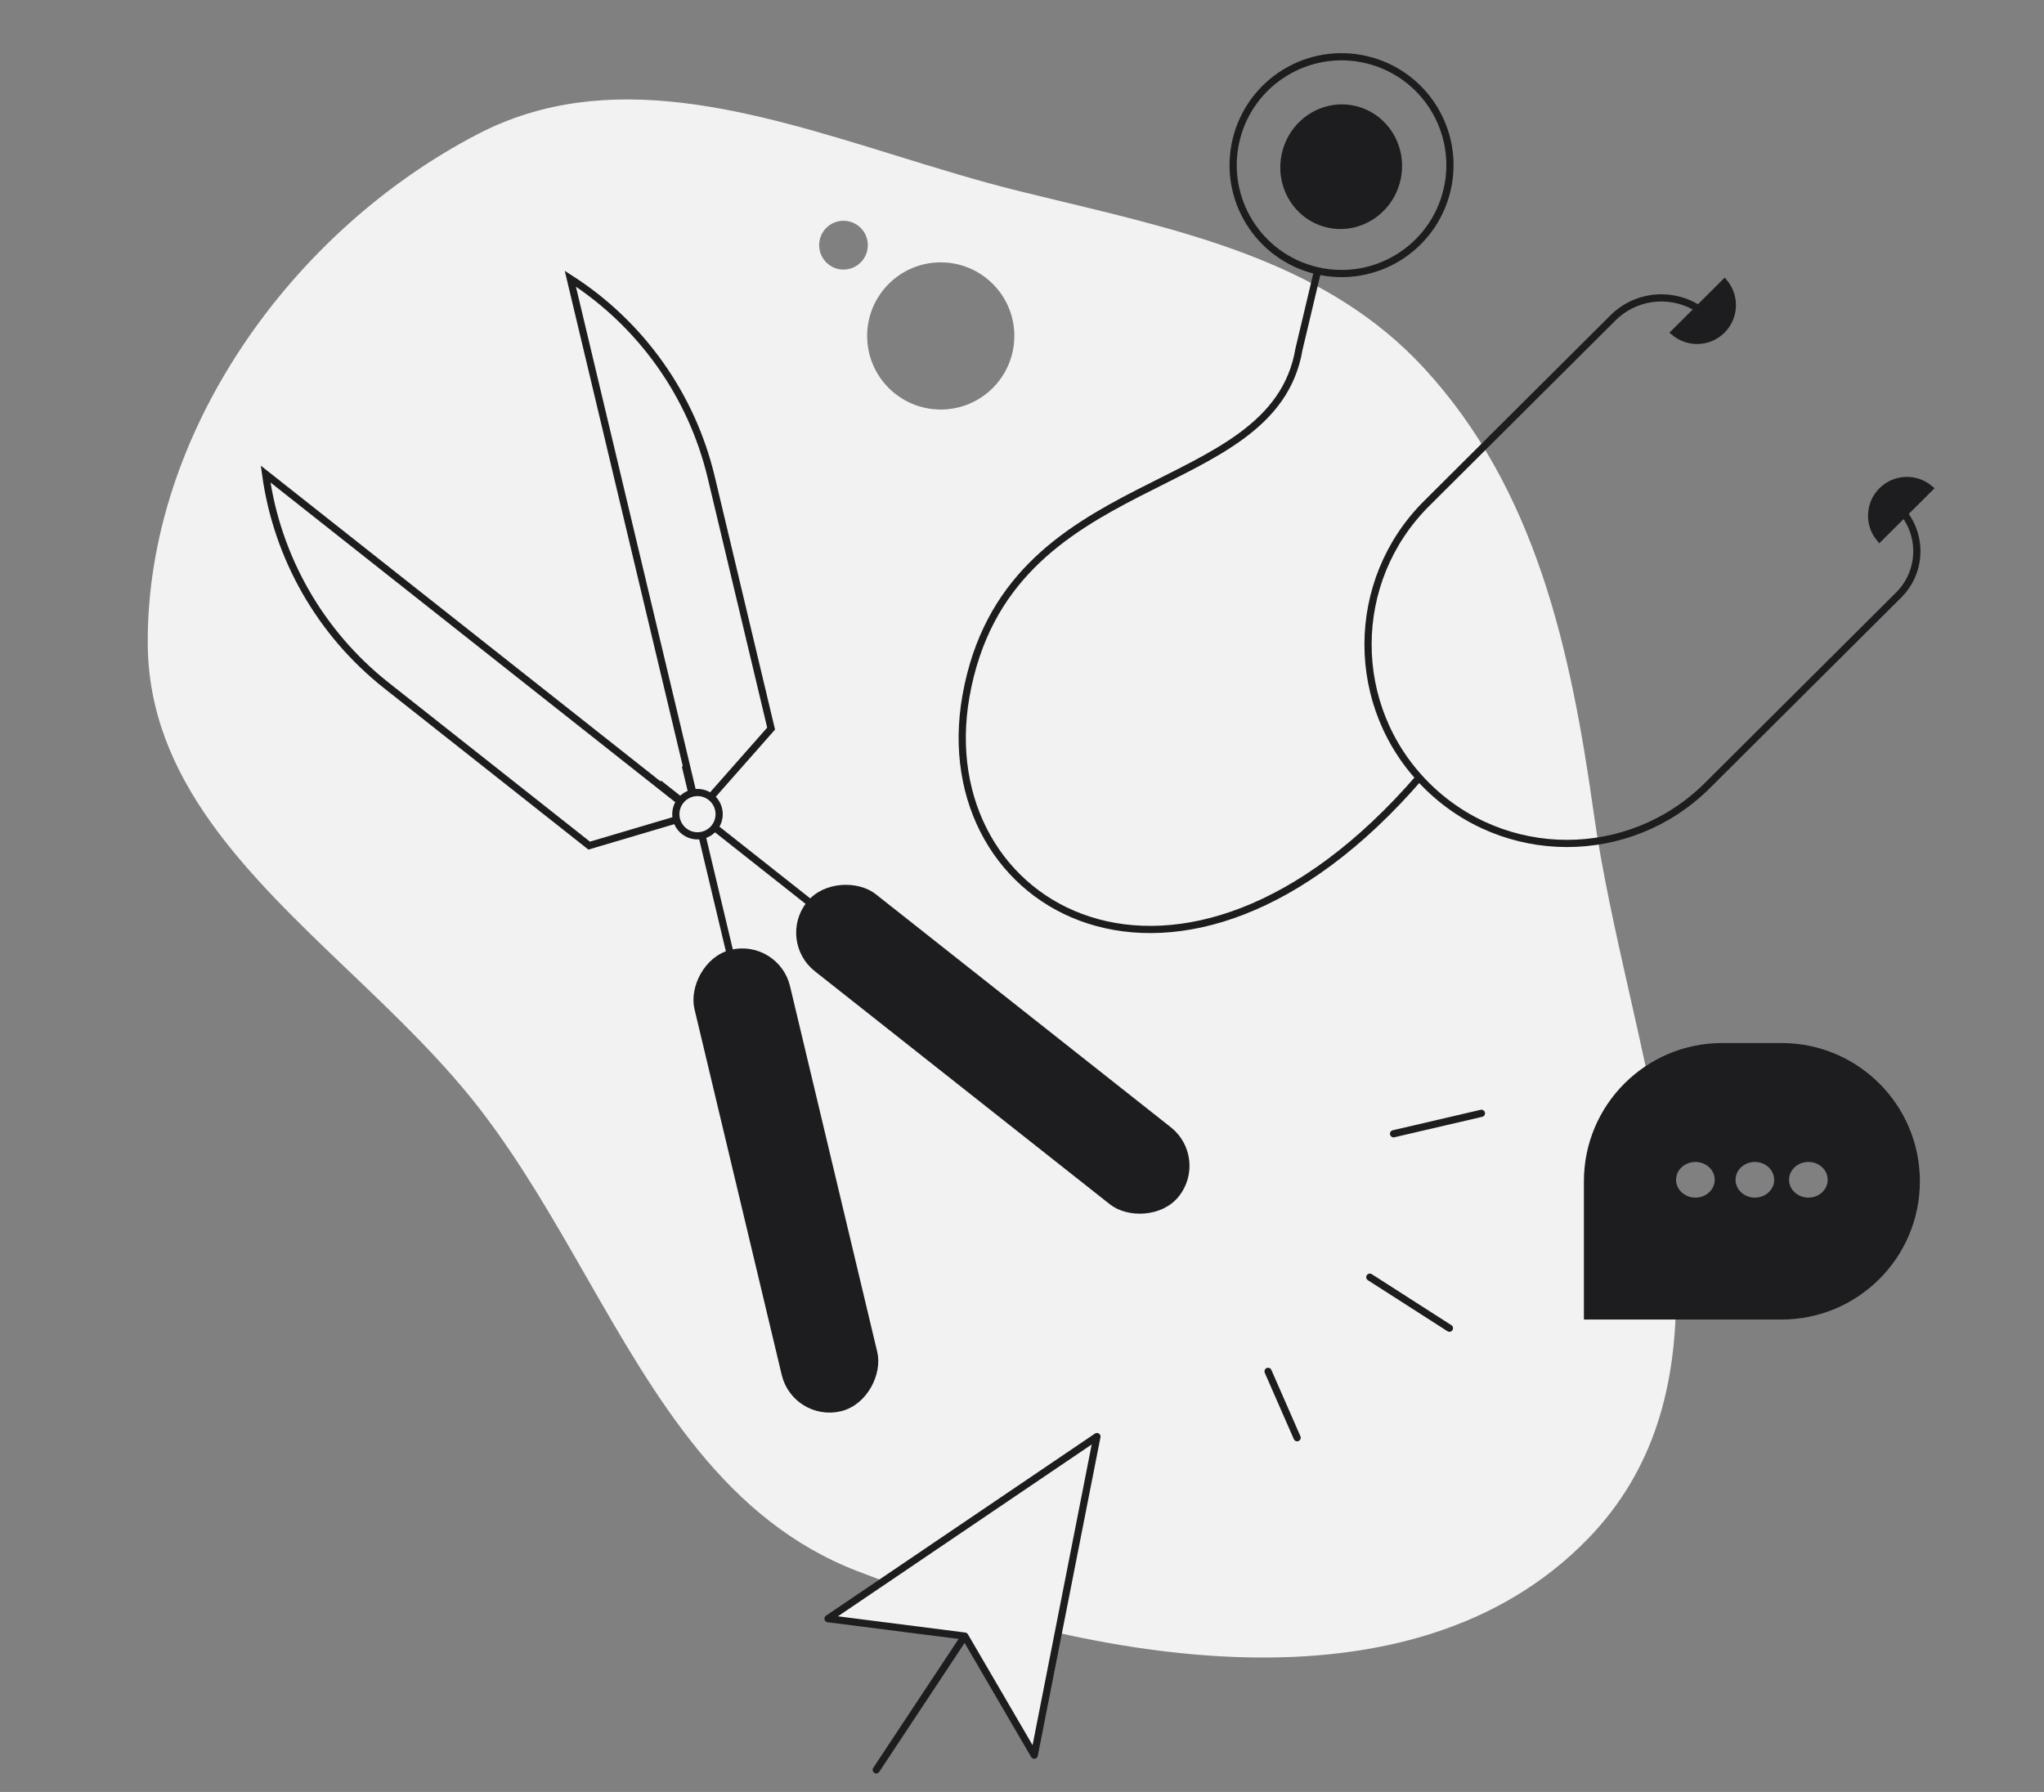
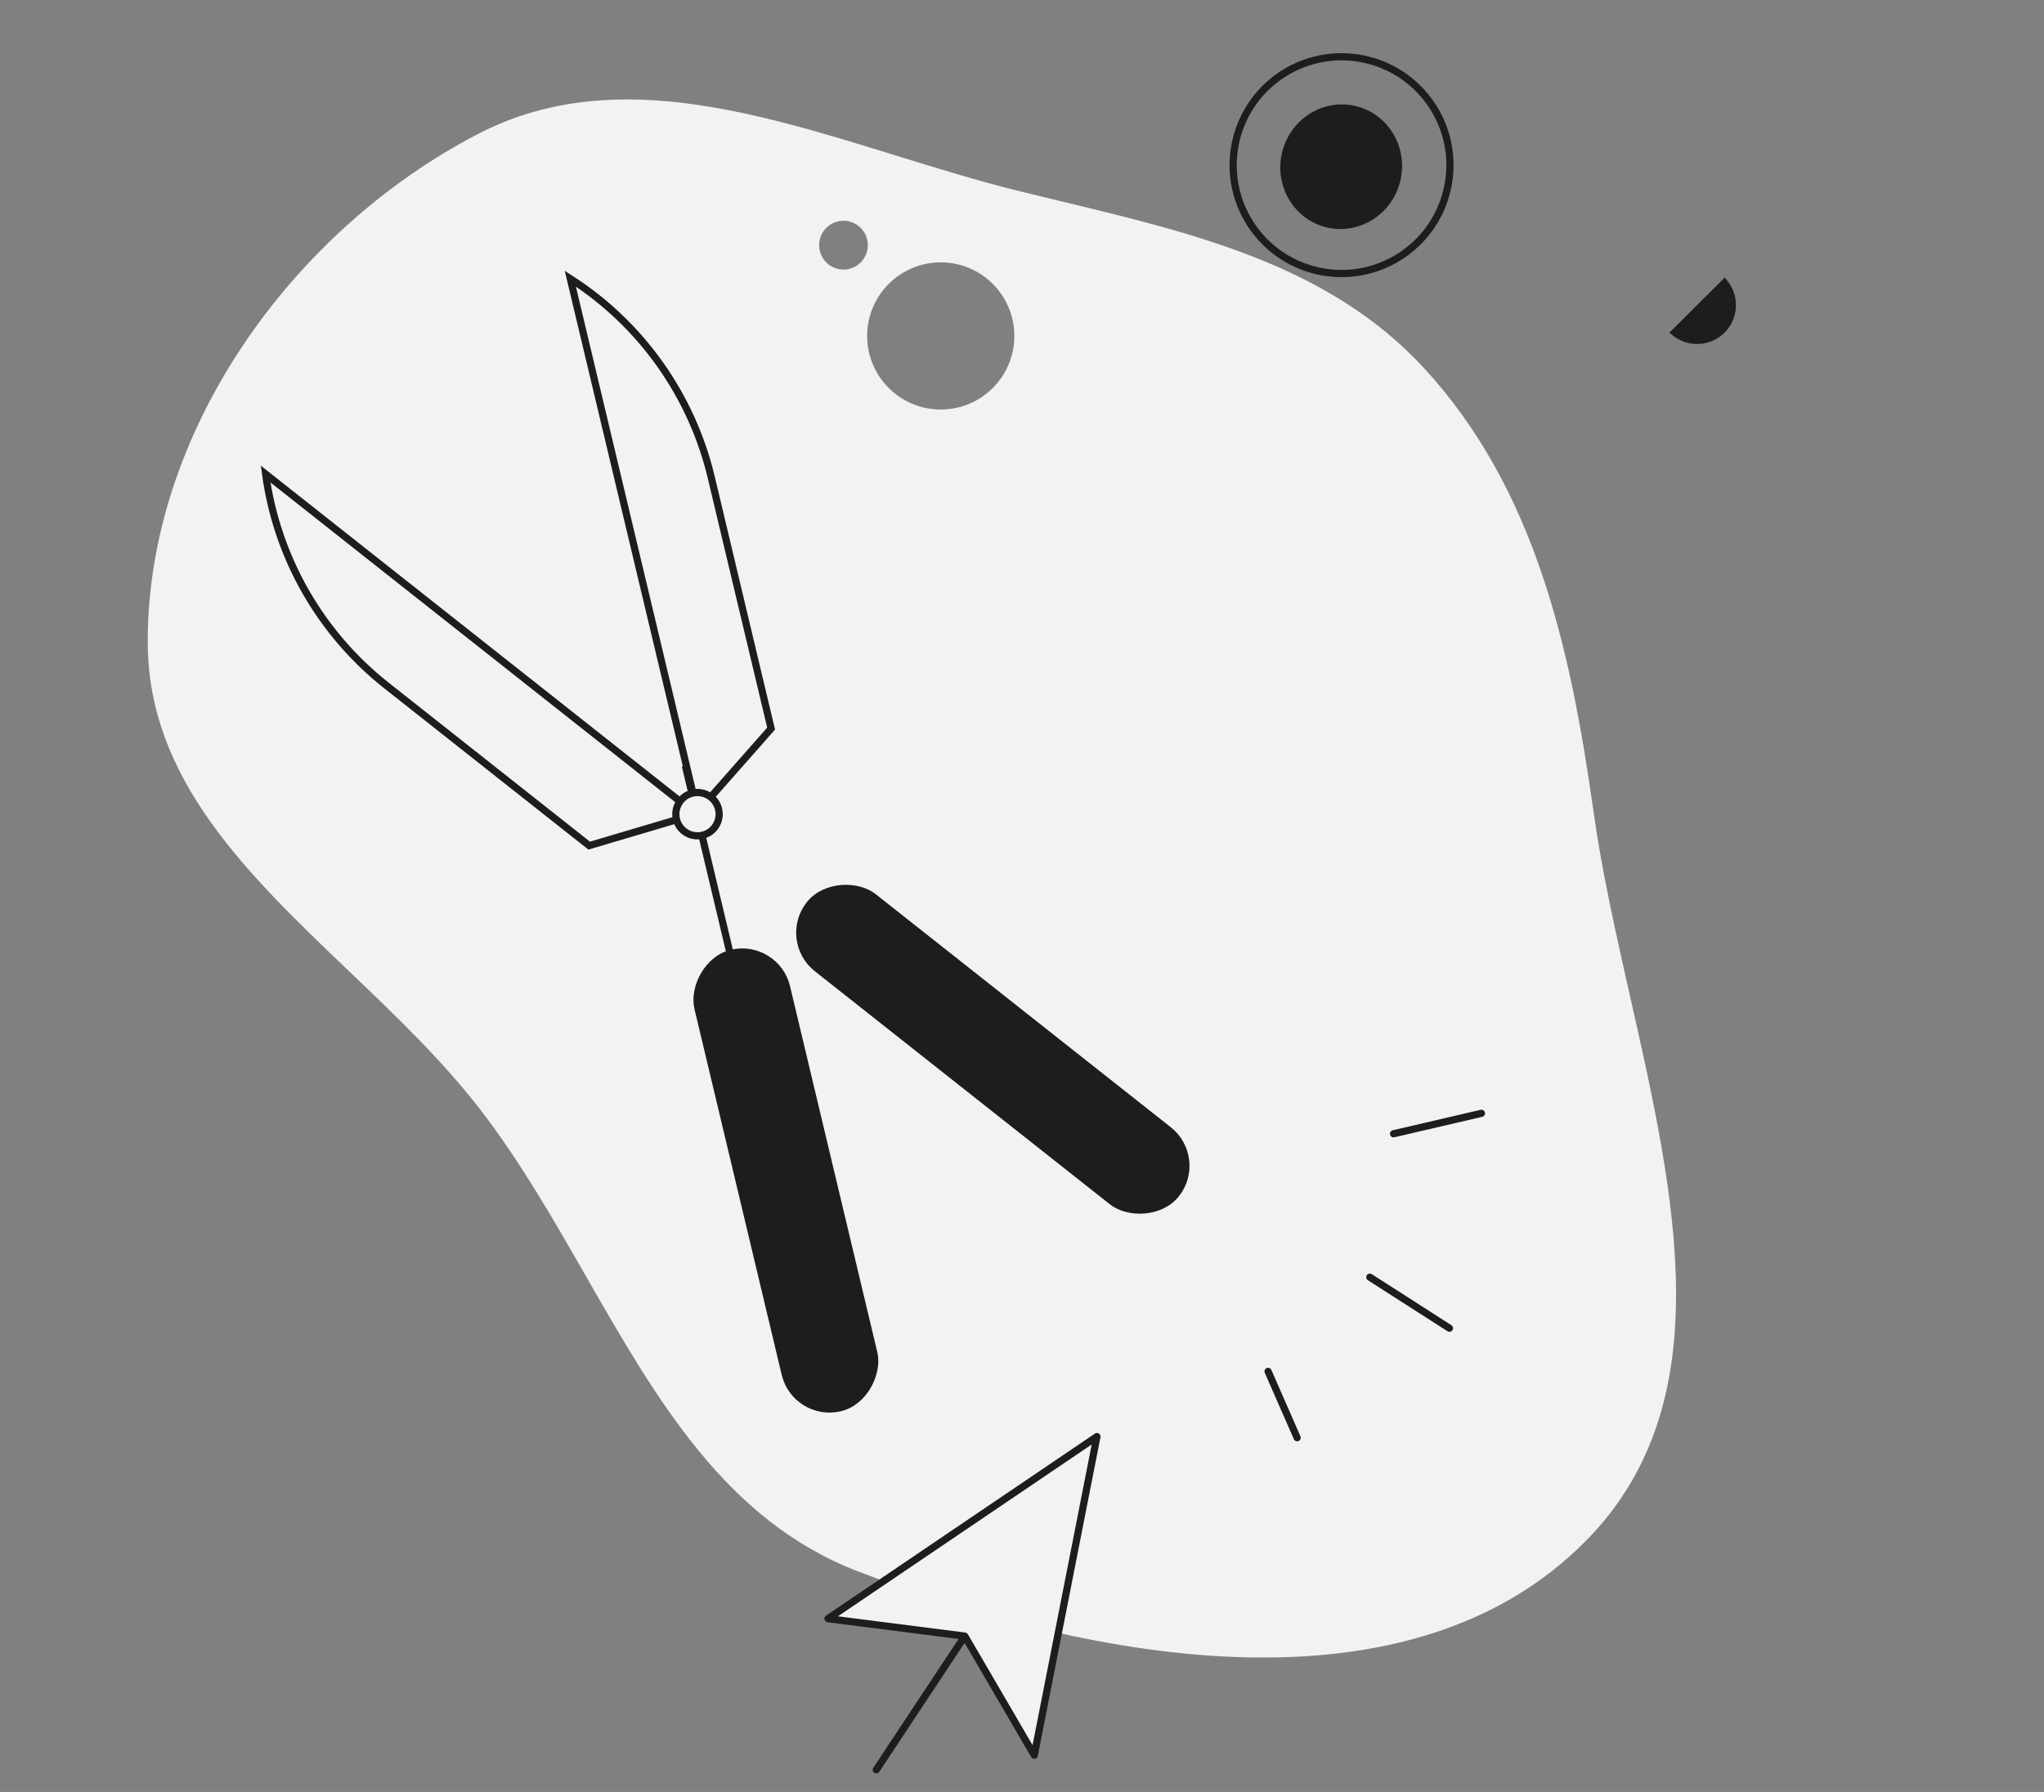
<svg xmlns="http://www.w3.org/2000/svg" width="568" height="498" viewBox="0 0 568 498" fill="none">
  <rect x="0" y="0" width="568" height="498" fill="#808080" stroke="none" />
  <path fill-rule="evenodd" clip-rule="evenodd" d="M283.206 53.112C287.092 54.072 290.987 55.009 294.879 55.946C332.299 64.953 369.453 73.896 395.575 102.154C426.716 135.84 436.472 180.382 442.854 225.811C445.177 242.342 449.077 259.62 453.006 277.029C465.538 332.549 478.371 389.402 441.297 427.607C392.251 478.148 303.96 462.009 238.259 436.645C201.691 422.527 182.521 389.055 162.885 354.77C153.892 339.068 144.801 323.195 133.897 308.933C123.239 294.993 110.043 282.383 96.979 269.897L96.979 269.897C68.785 242.952 41.203 216.591 41.054 178.723C40.825 120.286 80.954 64.148 132.828 37.239C168.978 18.488 209.043 30.879 248.982 43.232C260.432 46.773 271.872 50.311 283.206 53.112ZM281.871 93.364C281.871 104.659 272.714 113.815 261.42 113.815C250.124 113.815 240.968 104.659 240.968 93.364C240.968 82.069 250.124 72.913 261.42 72.913C272.714 72.913 281.871 82.069 281.871 93.364ZM234.394 74.919C238.13 74.919 241.158 71.882 241.158 68.136C241.158 64.39 238.13 61.354 234.394 61.354C230.659 61.354 227.631 64.39 227.631 68.136C227.631 71.882 230.659 74.919 234.394 74.919Z" fill="#F2F2F2" />
  <path d="M387.248 315.091L411.668 309.405" stroke="#1D1D1F" stroke-width="2" stroke-linecap="round" />
  <path d="M380.655 354.946L402.776 369.128" stroke="#1D1D1F" stroke-width="2" stroke-linecap="round" />
  <path d="M352.381 381.124L360.456 399.563" stroke="#1D1D1F" stroke-width="2" stroke-linecap="round" />
  <circle cx="372.798" cy="45.897" r="30.121" transform="rotate(13.363 372.798 45.897)" stroke="#1D1D1F" stroke-width="2" />
  <path d="M388.159 50.003C386.068 58.807 377.436 64.249 368.919 62.226C360.402 60.203 355.139 51.46 357.231 42.656C359.322 33.853 367.954 28.41 376.471 30.433C384.988 32.456 390.25 41.2 388.159 50.003Z" fill="#1D1D1F" stroke="#1D1D1F" stroke-width="2" />
-   <path d="M522.987 136.391C526.584 132.807 532.267 132.594 536.112 135.745L522.29 149.514C519.155 145.656 519.39 139.974 522.987 136.391Z" fill="#1D1D1F" stroke="#1D1D1F" stroke-width="2" />
  <path d="M478.512 91.745C482.11 88.161 482.345 82.48 479.209 78.622L465.387 92.391C469.232 95.541 474.915 95.329 478.512 91.745Z" fill="#1D1D1F" stroke="#1D1D1F" stroke-width="2" />
-   <path d="M527.664 141.086V141.086C534.353 147.801 534.333 158.667 527.618 165.356L474.482 218.288C452.846 239.841 417.833 239.774 396.28 218.137V218.137C374.726 196.501 374.793 161.489 396.43 139.935L448.215 88.349C455.676 80.917 467.749 80.94 475.181 88.401V88.401" stroke="#1D1D1F" stroke-width="2" />
-   <path d="M366.115 75.383L360.967 97.053C353.738 139.814 279.883 128.811 268.431 193.461C257.974 252.491 328.089 292.991 394.561 215.901" stroke="#1D1D1F" stroke-width="2" />
  <path d="M107.381 190.501C88.991 175.973 76.978 154.9 73.811 131.742L193.399 226.215L163.722 235.01L123.508 203.241L107.381 190.501Z" stroke="#1D1D1F" stroke-width="2" />
-   <path d="M183.105 217.73L265.725 282.999" stroke="#1D1D1F" stroke-width="2" />
  <rect x="217.126" y="261.295" width="25.297" height="129.807" rx="12.649" transform="rotate(-51.692 217.126 261.295)" fill="#1D1D1F" stroke="#1D1D1F" stroke-width="2" />
  <path d="M197.641 132.642C192.209 109.843 178.156 90.073 158.485 77.447L193.807 225.7L214.282 202.487L202.404 152.634L197.641 132.642Z" stroke="#1D1D1F" stroke-width="2" />
  <path d="M190.446 212.791L214.849 315.213" stroke="#1D1D1F" stroke-width="2" />
  <rect x="-0.741" y="1.205" width="25.297" height="129.807" rx="12.649" transform="matrix(-0.973 0.232 0.232 0.973 214.631 260.995)" fill="#1D1D1F" stroke="#1D1D1F" stroke-width="2" />
  <circle cx="193.824" cy="226.271" r="6.019" transform="rotate(-51.692 193.824 226.271)" fill="#F2F2F2" stroke="#1D1D1F" stroke-width="2" />
  <path d="M304.822 399.243L230.099 449.851L268.105 454.698L287.407 487.794L304.822 399.243Z" fill="#F2F2F2" stroke="#1D1D1F" stroke-width="2" stroke-linecap="round" stroke-linejoin="round" />
  <path d="M267.845 455.09L243.499 491.862" stroke="#1D1D1F" stroke-width="2" stroke-linecap="round" stroke-linejoin="round" />
-   <path fill-rule="evenodd" clip-rule="evenodd" d="M495.062 366.713H440.145V328.293C440.145 307.074 457.359 289.873 478.592 289.873H495.062C516.296 289.873 533.509 307.074 533.509 328.293C533.509 349.511 516.296 366.713 495.062 366.713ZM471.129 332.837C474.095 332.837 476.499 330.618 476.499 327.88C476.499 325.142 474.095 322.923 471.129 322.923C468.163 322.923 465.758 325.142 465.758 327.88C465.758 330.618 468.163 332.837 471.129 332.837ZM493.024 327.88C493.024 330.618 490.62 332.837 487.653 332.837C484.687 332.837 482.283 330.618 482.283 327.88C482.283 325.142 484.687 322.923 487.653 322.923C490.62 322.923 493.024 325.142 493.024 327.88ZM502.526 332.837C505.492 332.837 507.896 330.618 507.896 327.88C507.896 325.142 505.492 322.923 502.526 322.923C499.559 322.923 497.155 325.142 497.155 327.88C497.155 330.618 499.559 332.837 502.526 332.837Z" fill="#1D1D1F" />
</svg>